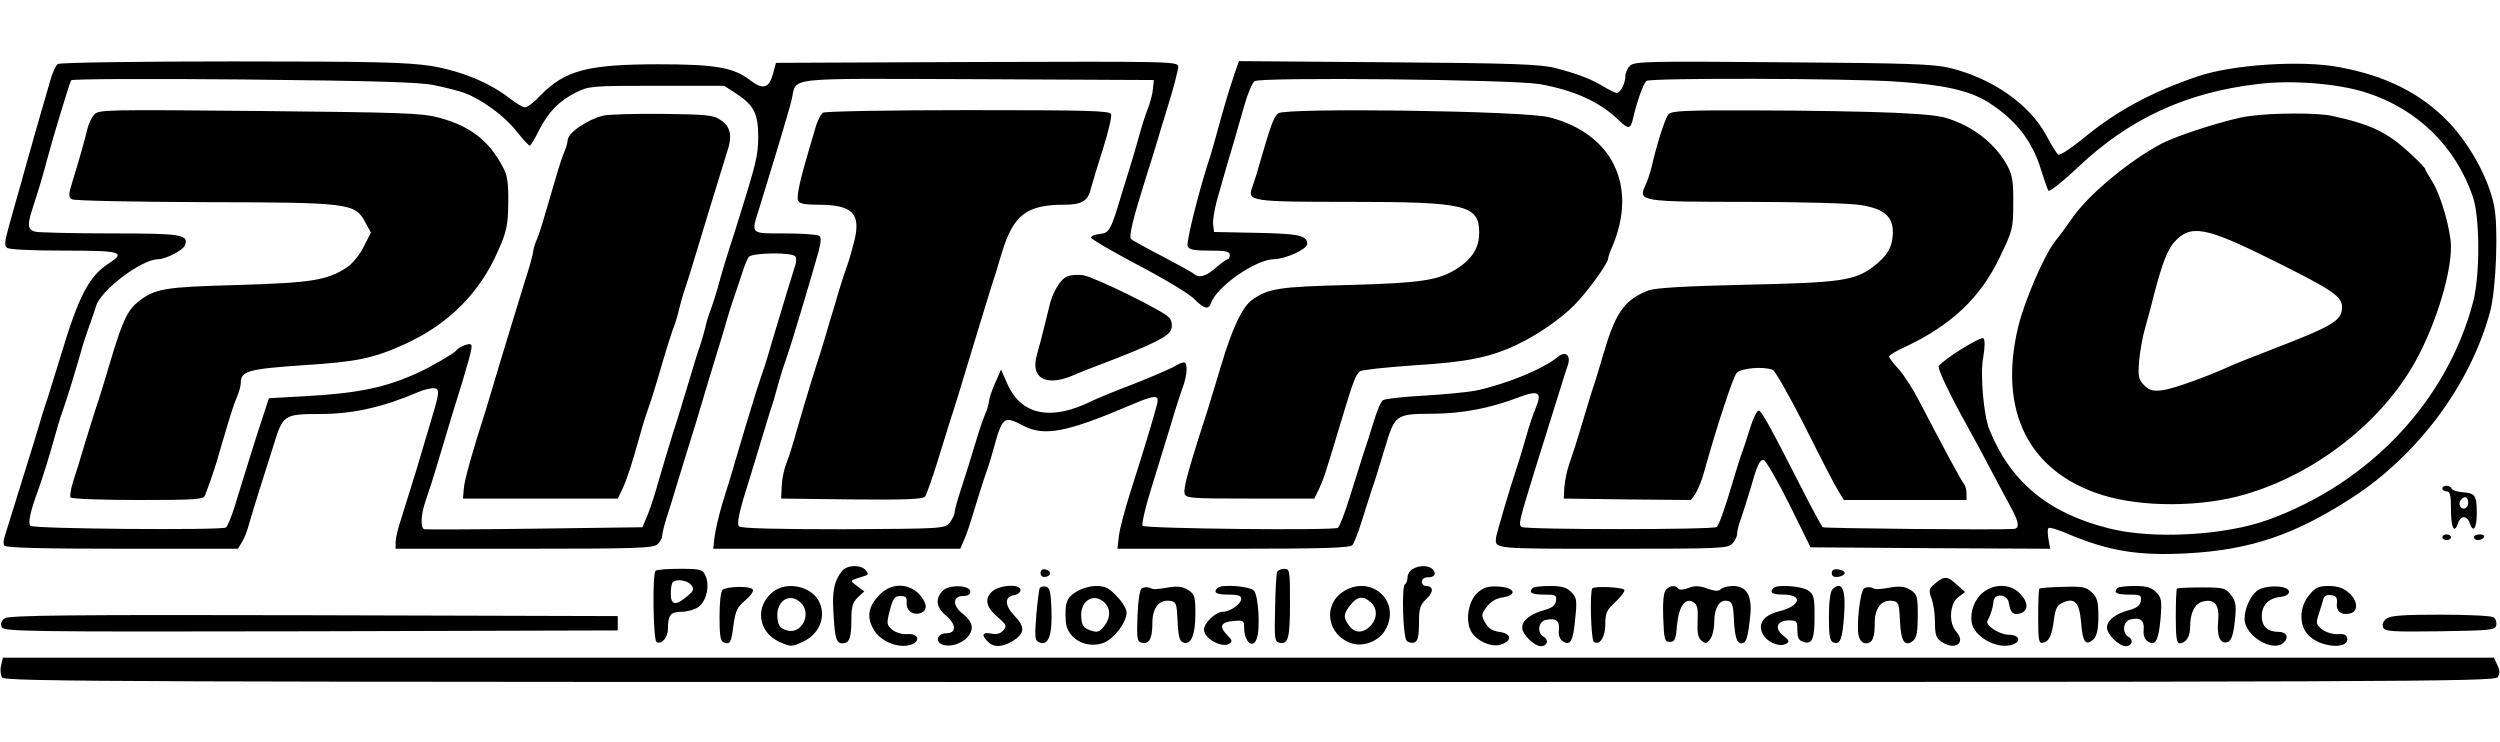
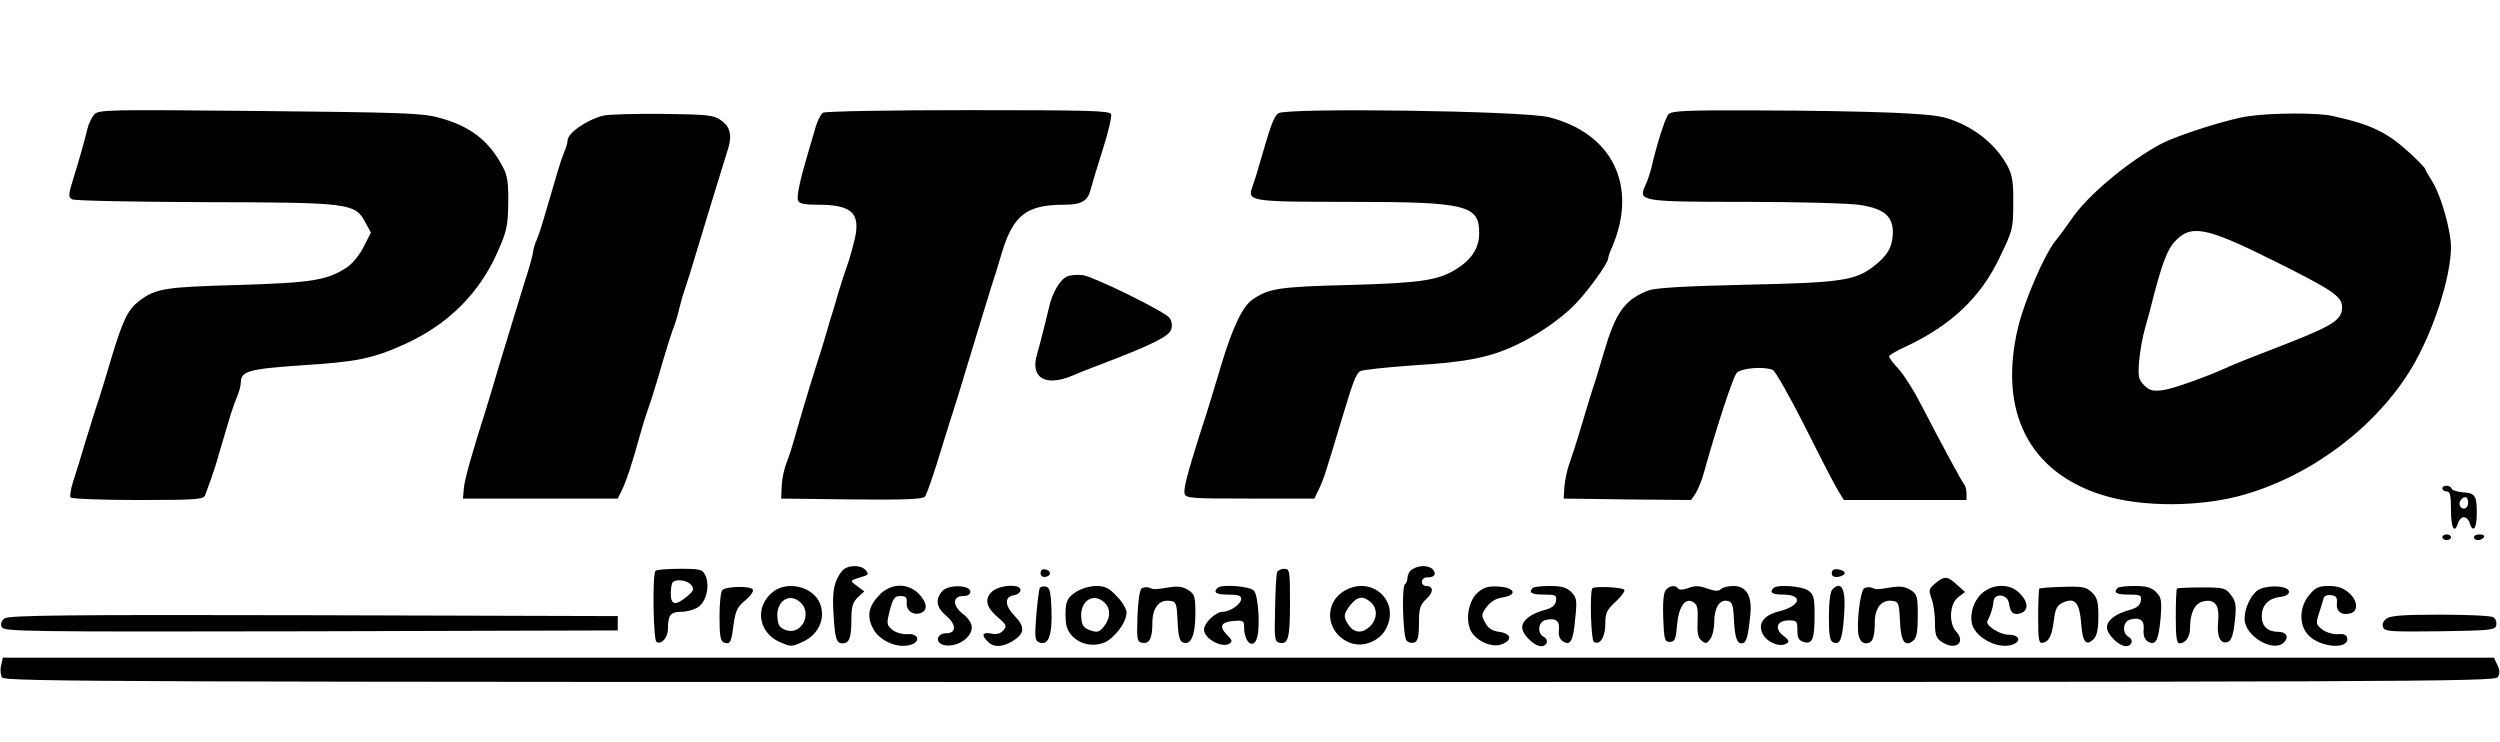
<svg xmlns="http://www.w3.org/2000/svg" height="742" viewBox="14 24.5 872.1 217" width="2500">
-   <path d="m34.2 25.9c-.7.4-2 3.2-2.8 6.2s-2.2 7.6-3 10.4c-1.6 5.5-2.1 7.3-5.4 19-1.2 4.4-2.8 10.1-3.6 12.8-3.9 13.8-4.1 14.6-3 15.7.6.6 8.1 1 19.8 1 20.1 0 21.9.5 15.7 4.5-6.9 4.5-10.5 11.4-16.8 32.5-1.8 5.8-3.8 12.3-4.5 14.5-.8 2.2-2.8 8.7-4.5 14.5-1.8 5.8-3.8 12.3-4.5 14.5s-2.1 6.7-3.1 10-2.2 7.2-2.7 8.7c-.6 1.5-.7 3.2-.3 3.7.4.8 13.6 1.1 41 1.1h40.5l1.4-2.3c.8-1.2 1.9-4.1 2.5-6.4.7-2.3 2.2-7.5 3.5-11.5s3.6-11.3 5.1-16.1c3.2-10.4 3.6-10.7 16.2-10.7 11.2 0 21.7-2.3 34.1-7.6 1.8-.8 4.2-1.4 5.3-1.4 2.4 0 2.3 1.3-.5 10.5-.8 2.7-3.3 11.1-5.5 18.5-2.3 7.4-4.8 15.5-5.6 18s-1.5 5.5-1.5 6.7v2.3h44.9c39.5 0 45.1-.2 46.5-1.6.9-.8 1.6-2.2 1.6-2.9 0-.8.7-3.6 1.5-6.2.9-2.6 2.3-7.3 3.2-10.3s2.2-7.3 2.9-9.5 2.7-8.7 4.5-14.5c1.7-5.8 4.4-14.8 6-20s3.7-12 4.5-15c.9-3 2.2-7.1 2.9-9s1.8-5.3 2.5-7.5 1.7-4.6 2.2-5.3c1.3-1.5 15.4-1.7 16.3-.1.4.5.3 2.2-.3 3.7-.5 1.5-1.7 5.4-2.7 8.7s-2.3 7.8-3 10-2 6.7-3 10c-.9 3.3-2.3 7.6-3 9.5-1.1 2.9-6.3 20.1-10.5 34.5-.5 1.6-1.9 6.1-3.1 10-1.1 3.8-2.3 8.9-2.6 11.2l-.5 4.3h86.2l1.4-3.3c.8-1.7 2.4-6.6 3.6-10.7 1.3-4.1 2.8-9.1 3.5-11s2.1-6.2 3-9.5c3.2-11.7 3.6-12 10.5-8.4 7.3 3.8 15.1 2.3 37.4-7.2 8.4-3.6 10-3.7 9.3-.6-1.1 4.4-4.8 16.7-9.3 30.7-2 6.3-3.9 13.4-4.1 15.7l-.5 4.3h40.5c31.5 0 40.7-.3 41.5-1.3.6-.7 2-4.4 3.2-8.2 1.2-3.9 2.8-8.8 3.5-11 .8-2.2 2.8-8.6 4.5-14.3 3.6-12 3.8-12.2 16.3-12.3 10.7 0 20.5-1.9 30.7-5.8 6.6-2.5 8-1.7 5.8 3.6-.9 2.1-2.4 6.5-3.3 9.8s-2.3 7.8-3 10c-2.9 8.6-7.4 24.1-7.6 25.5-.4 4.1-1.5 4 40.4 4 37.9 0 40.5-.1 42-1.8 1-1 1.7-2.6 1.7-3.5s.6-3.4 1.4-5.4c.7-2.1 2.1-6.5 3.1-9.8 2.5-8.8 3.3-10.5 4.7-10.5.7.1 4.7 6.9 8.9 15.3l7.5 15.2 41.8.3 41.8.2-.6-3.3c-.3-1.8-.4-3.6 0-3.9.3-.4 3.6.6 7.2 2.2 14.2 5.9 24.4 7.5 41.2 6.6 22-1.2 37.4-6.4 57.5-19.4 23-14.9 41.2-39.4 48.1-64.7 2.2-7.9 3-30.1 1.4-37.4-2-9.5-8.4-21.1-15.8-28.9-9.7-10.1-21.9-16.2-38.2-19.2-13.1-2.5-37-.9-49 3.1-16.6 5.6-28.8 12.2-40.7 22.1-4 3.2-7.7 5.7-8.3 5.3-.5-.3-2.4-3.3-4.1-6.6-5.9-10.9-18.7-19.9-33.6-23.6-5.8-1.4-14.6-1.7-58.4-2-46.7-.4-51.8-.3-53.3 1.2-.9.9-1.6 2.5-1.6 3.6 0 2.5-1.7 5.9-3 5.9-.5 0-2.6-1-4.7-2.3-4.6-2.7-9-4.4-16.8-6.4-5-1.3-15-1.7-58.1-2l-52.2-.4-1.5 4.3c-2 5.8-4.1 13-6.2 20.8-1 3.6-2.3 8.3-3.1 10.5-3.5 11-7.6 27.5-7.1 28.9.5 1.3 2.2 1.6 7.7 1.6 5.6 0 7 .3 7 1.5 0 .8-.3 1.5-.7 1.5-.5 0-2.3 1.4-4.2 3-3.4 3-5.9 3.7-7.6 2.1-.6-.5-5.5-3.2-11-6.1-5.5-2.8-10.4-5.6-10.9-6-.9-.9.5-6.6 5-21 1.3-4.1 3.1-9.8 3.9-12.5.8-2.8 2.8-9.4 4.5-14.8 1.6-5.4 3-10.7 3-11.8 0-1.9-1.3-1.9-70.2-1.7l-70.1.3-1.1 4c-1.4 4.9-3.5 5.5-8 2-5.7-4.4-12.2-5.5-31.8-5.5-24.8 0-32.7 2.1-41.3 10.9-2.1 2.3-4.5 4.1-5.3 4.1s-3.1-1.3-5.1-2.9c-7.1-5.6-17-9.7-27.6-11.5-8.5-1.3-19.2-1.6-69.5-1.6-32.7 0-60.1.4-60.8.9zm131.3 7.4c3.9.8 8.6 2 10.5 2.7 6 2.2 14.1 8.1 18.2 13.4 2.2 2.8 4.3 5 4.6 5 .4-.1 1.8-2.5 3.2-5.3 3.4-6.6 6.9-10.2 12.8-13.2 4.6-2.3 5.3-2.4 28.3-2.4h23.5l4.2 2.7c6.3 4.2 7.7 7 7.7 15.3-.1 6.7-.6 8.7-7.9 32-3.5 10.8-4.6 14.5-6.1 20-.9 3.3-2.2 7.1-2.7 8.5-.6 1.4-1.4 4.1-1.8 6-.5 1.9-1.3 4.8-1.9 6.5-.6 1.6-2.5 7.7-4.2 13.5s-4.1 13.6-5.4 17.5c-1.2 3.8-3.2 10.6-4.5 15-1.2 4.4-3 10-4 12.5l-1.9 4.5-37.5.5c-20.7.3-38.1.3-38.6.2-1.4-.5-1.2-5 .4-9.7.8-2.2 2.9-8.7 4.6-14.5s3.8-12.5 4.5-15c6.2-19.8 7.4-24.3 6.9-25.1-.5-.9-4.3.6-5.4 2.1-.7.9-8.6 5.5-13 7.5-11.4 5.3-21.2 7.3-39.8 8.3l-12.4.7-1.8 5.5c-1 3-3.2 9.8-4.8 15s-4 12.8-5.2 16.8-2.7 7.5-3.2 7.8c-1.7 1-67.1.5-68.2-.6-.9-.9-.1-4.9 2.9-13 1.6-4.5 3.9-11.9 6-19.5.9-3.3 2.3-7.6 3-9.5 1.1-3.1 3.4-10.5 6.7-22 .6-1.9 1.7-5.1 2.4-7s1.5-4.4 1.9-5.6c1.5-5.5 15.9-16.4 21.7-16.4 2.6 0 8.6-3.1 9.3-4.8 1.4-3.8-.8-4.2-25.9-4.2-13.2 0-25.1-.3-26.3-.6-2.6-.7-2.8-2.2-1.2-7.3 3-9.3 3.8-12.1 5.4-18.1 2.2-8.3 7.7-26.2 8.3-27.4.3-.5 26.6-.6 60.1-.3 46.2.5 61.2.9 66.6 2zm250.7 1.2c-.1 1.6-.9 4.6-1.6 6.5-.8 1.9-2.2 6.2-3.1 9.5s-2.2 7.8-2.9 10-2.1 6.7-3.1 10c-4 13.5-4.5 14.4-7.9 14.7-1.7.2-3.1.7-3 1.3.1.5 7.4 4.8 16.3 9.5 9 4.7 17.8 10 19.5 11.7 3.7 3.7 5.2 4.1 6.1 1.5 1.9-5.6 15.6-15.2 22-15.2 4-.1 11.5-3.5 11.5-5.3 0-3-2.8-3.6-17.6-3.9l-14.9-.3-.3-2.5c-.2-1.3.4-5.1 1.3-8.5 3.4-12 4.6-16.1 6.1-21 .8-2.8 2.3-8.2 3.5-12.2 1.1-4 2.7-7.7 3.5-8.4 1.8-1.5 89.7-.6 99.4 1 12.3 2.2 21.1 6.2 27.9 12.8 3.1 3 3.9 2.9 4.7-.5 1.3-5.8 3.7-12.7 4.8-13.4 1.6-1.1 69.6-.9 86.6.2 16.9 1.1 25.9 3.1 32.5 7.2 9.6 6.1 15.4 13.4 18.5 23.6 1.1 3.5 2.2 6.8 2.6 7.3.3.5 4.9-3.1 10.2-8.1 17.8-16.9 37.5-26.1 62.7-29.1 11.8-1.5 28.2-.2 38 3 17.7 5.7 31 18.6 37.1 36.2 2.5 7.2 2.6 27.4.1 36.9-9.1 34.4-35.9 62.9-71.2 75.8-15.2 5.6-40.6 7-55.8 3.1-21.2-5.3-34.3-16.2-41.7-34.4-2-4.9-3.3-19.2-2.2-25.1.6-3.4.7-6.3.1-6.8-.8-.9-14.2 7.5-15.6 9.7-.5.8 3.9 10.1 10.4 21.7 1.7 3 5.2 9.5 7.8 14.5 2.6 4.9 5.8 10.9 7.1 13.3 2.8 5.1 3 7.2.7 7.3-6.1.4-65.7-.2-66.4-.6-.4-.3-3.6-6.1-7-12.8-11-21.6-14.4-27.9-15.4-27.9-.6 0-1.9 2.6-2.9 5.8-1 3.3-2.4 7.5-3.1 9.4s-2 6.2-3 9.5c-2.6 8.9-4.7 14.9-5.6 15.9s-66.5 1-68.1 0c-1.2-.8-.8-2.3 4.8-20.4 2.5-8 5.9-18.8 7.5-24s3.4-10.8 3.9-12.3c1-3.3-1-4.8-3.6-2.6-5.2 4.3-18.3 9.6-28.9 11.8-2.8.5-10.9 1.3-18 1.7-7.2.4-13.5 1.1-14.1 1.6-.7.4-2.2 4.1-3.4 8.1-1.2 3.9-2.8 9-3.6 11.2-.7 2.2-2.7 8.6-4.5 14.3-1.7 5.6-3.6 10.5-4.2 10.9-1.6 1-67 .3-68.1-.7-.4-.5.8-6 2.9-12.7 2-6.5 5-16.3 6.7-21.8 1.6-5.5 3.6-11.7 4.4-13.8 1.6-4.4 1.8-8.7.4-8.7-.6 0-2.1.6-3.3 1.4-1.2.7-7.6 3.5-14.2 6.1-6.6 2.5-13.1 5.2-14.5 5.9-14.2 7.1-24.6 5.1-29.5-5.7l-2.3-5.2-2.1 4.8c-1.2 2.7-2.1 5.5-2.1 6.2 0 .8-.6 2.9-1.4 4.7s-2.4 6.7-3.6 10.8-3.3 10.7-4.6 14.7c-1.3 3.9-2.4 7.8-2.4 8.6s-.8 2.4-1.7 3.6c-1.8 2.1-2.3 2.1-37.1 2.3-23.4 0-35.7-.3-36.4-1s-.2-3.7 1.6-9.9c1.5-4.8 3.9-12.6 5.3-17.3s3.1-10.3 3.8-12.5c.8-2.2 2.1-6.7 3-10s2.3-7.6 3-9.5c1.3-3.5 8.4-27.2 11-36.5 1-3.8 1-5.2.2-5.7-.7-.4-6-.8-11.9-.8-12.3 0-11.9.5-8.8-9.2 3.9-12.6 10.2-33.4 11.1-37.2 2.1-8.4-4.7-7.6 64.7-7.4l61.7.3z" />
  <path d="m46.8 43.6c-.9 1.1-1.9 3.2-2.3 4.9-.8 3.5-2.9 10.9-5.2 18.3-1.4 4.6-1.5 5.5-.2 6.3.8.5 21.1.9 45.9 1 50.8.1 52.9.3 56.4 7l2 3.6-2.5 4.9c-1.3 2.7-3.9 5.9-5.8 7.2-7 4.6-12.2 5.4-38.1 6.2-25.6.7-28.7 1.2-34.5 5.6-3.8 2.9-5.6 6.5-9.5 19.4-1.7 5.8-3.7 12.3-4.4 14.5-.8 2.2-2.8 8.7-4.6 14.5-1.7 5.8-3.8 12.5-4.6 14.9-.7 2.4-1.1 4.7-.8 5.2s10.9.9 23.5.9c21 0 23-.2 23.5-1.8.3-.9 1.2-3.3 1.9-5.2s2.1-6.2 3-9.5c4.1-13.9 4.8-16.2 6.1-19.3.8-1.8 1.4-4.1 1.4-5.1 0-4.1 2.7-4.8 21.5-6.1 19-1.2 24.6-2.3 36-7.5 15-6.9 25.8-17.7 32.2-32.3 3-6.8 3.5-8.8 3.6-16.7.1-7-.3-9.8-1.8-12.5-4.9-9.4-11.5-14.5-22.5-17.4-5.7-1.6-13.6-1.8-62.5-2.3-53.8-.5-56.1-.5-57.7 1.3zm177.7.3c-5.9 1.5-12.5 6.1-12.5 8.7 0 .8-.6 2.8-1.4 4.6s-2.8 8.5-4.6 14.8-3.8 13-4.6 14.8-1.4 3.8-1.4 4.5-1.3 5.5-3 10.7c-1.6 5.2-3.7 12-4.6 15s-2.2 7.3-2.9 9.5-2 6.7-3 10-2.3 7.8-3 10c-4.6 14.3-7.5 24.5-7.7 27.5l-.3 3.5h54l1.7-3.5c1.6-3.5 3.2-8.4 6.3-19.5.9-3.3 2.3-7.6 3-9.5s2-6.2 3-9.5c3.3-11.4 4.8-16 5.8-18.5.5-1.4 1.3-4.1 1.7-6 .5-1.9 1.3-4.9 1.9-6.5.6-1.7 2.5-7.7 4.2-13.5 4.3-14.3 8.7-28.5 10.5-34.3 2-5.8 1.3-8.9-2.3-11.3-2.4-1.7-5-1.9-20.3-2.1-9.6-.1-18.8.2-20.5.6zm76.6-1c-.8.5-2.1 3.1-2.8 5.8-.8 2.6-1.8 6.1-2.3 7.8-2.8 9.4-4.2 15.6-3.6 17 .4 1.1 2.1 1.5 7 1.5 11.9 0 14.9 3 12.7 12.3-.7 2.9-1.8 6.8-2.5 8.7s-2.1 6.2-3.1 9.5c-.9 3.3-2.3 7.8-3 10-.6 2.2-1.9 6.5-2.8 9.5-1 3-2.8 8.9-4.1 13s-3.3 11.1-4.6 15.5c-1.2 4.4-2.8 9.6-3.6 11.5s-1.6 5.5-1.7 8l-.2 4.5 24.6.3c19 .2 24.9-.1 25.6-1 .5-.7 2.4-6 4.2-11.8s3.8-12.3 4.5-14.5c1.3-3.8 3.6-11.4 10.7-34.8 1.7-5.6 3.5-11.3 3.9-12.7.5-1.4 2.1-6.4 3.5-11.3 4-13.1 8.6-16.7 21.7-16.7 6.2 0 8.4-1.3 9.4-5.8.4-1.5 2.2-7.6 4.1-13.5s3.2-11.5 2.9-12.3c-.5-1.2-7.7-1.4-49.8-1.4-27.7 0-49.9.4-50.7.9zm158.8.2c-1.6 1.3-2.6 4.1-6.6 17.9-.8 3-2 6.6-2.5 8-1.8 4.8-.2 5 34.1 5 40.5 0 45.1 1.1 45.1 10.8 0 5.2-2.5 9.2-7.9 12.6-6.4 4-12.4 4.9-37.6 5.6-24.4.6-28 1.2-33.6 5.1-3.5 2.4-7.1 10.1-10.9 22.9-1.7 5.8-3.9 12.7-4.7 15.5-.9 2.7-2.2 6.8-2.9 9-4.3 13.6-5.5 18.5-5.2 20.1.3 1.8 1.7 1.9 22.8 1.9h22.5l1.7-3.5c1.6-3.5 2-4.7 7.8-24 4-13.3 4.9-15.7 6.4-16.9.6-.5 9.2-1.4 19.1-2.1 18.3-1.1 26.5-2.8 35.7-7.2 7-3.3 15-8.8 19.9-13.7 4.5-4.5 11.9-14.7 11.9-16.4 0-.5.6-2.3 1.4-4 9-21.2.2-39.5-21.9-45.2-8.6-2.3-92.1-3.4-94.6-1.4zm136.1.4c-1.2 1.4-4.1 10.6-5.9 18.5-.5 1.9-1.4 4.8-2.2 6.4-2.5 5.4-1.4 5.6 35.5 5.6 18.2 0 36 .5 39.6 1.1 8.4 1.3 11.5 4.1 11.3 10-.2 4.8-2 7.8-6.7 11.4-6.5 5-11.6 5.7-44.6 6.4-21.5.5-31.5 1.1-34 2-8.2 3.2-11.4 7.6-15.5 21.6-1 3.3-2.3 7.8-3 10-.8 2.2-2.8 8.7-4.5 14.5s-3.8 12.3-4.6 14.5-1.5 5.8-1.7 8l-.2 4 22.2.3 22.2.2 1.6-2.3c.8-1.3 2.2-4.6 2.9-7.3 4.6-16.5 10.1-33.1 11.4-34.7 1.5-1.7 9.2-2.4 12.6-1.1.8.3 5.9 9.2 11.2 19.7 5.3 10.6 10.5 20.7 11.6 22.4l2 3.3h42.8v-2.3c0-1.3-.4-2.7-.9-3.3-.8-.9-6.7-11.8-15.5-28.7-2.2-4.3-5.5-9.4-7.3-11.4-1.8-1.9-3.3-3.9-3.3-4.4 0-.4 2.6-2 5.8-3.4 15.9-7.5 26.1-17.1 32.8-31.2 4.5-9.3 4.7-10.1 4.7-18.7.1-7.4-.3-9.9-2-13.1-3.3-6.2-9.1-11.5-16.2-14.8-6.1-2.7-7.8-3-23.6-3.8-9.3-.4-30.6-.8-47.1-.8-25.7-.1-30.3.1-31.4 1.4zm202.5.6c-6.5.8-24.8 6.6-30.5 9.6-11.5 6.1-26 18.2-31.5 26.5-1.6 2.3-4 5.6-5.4 7.3-3.9 4.8-10.9 21-13.1 30.2-7 29.3 3.7 50.6 29.5 58.6 13.8 4.3 34.4 4.2 49.5-.2 23.6-6.8 46.1-23.8 58.3-44.2 7.5-12.5 13.8-31.9 13.7-42.4-.1-5.8-3.5-17.7-6.4-22.4-1.4-2.2-2.6-4.3-2.6-4.6s-2.3-2.7-5.1-5.3c-8.1-7.5-13.7-10.2-27.4-13.2-4.8-1.1-20.7-1.1-29 .1zm8.6 50.4c20.7 10.3 23.9 12.5 23.9 16.2 0 4.7-3 6.5-24.5 14.8-6.6 2.5-13.3 5.2-15 6-7.9 3.6-19.4 7.7-23.1 8.2-3.4.4-4.6.1-6.4-1.7-2-2-2.2-3-1.8-8.4.3-3.3 1.2-8.6 2.1-11.6s2.3-8.4 3.2-12c2.7-10.3 4.6-15.3 6.9-17.9 5.8-6.4 10.8-5.5 34.7 6.4zm-420.8 5.5c-2.5 1-5.3 5.8-6.4 11-1 4.2-2.7 11.1-4.2 16.4-2.3 8 3 11.1 12.2 7.3 2-.9 6.8-2.8 10.6-4.2 17.8-6.8 23.5-9.7 24.1-12.1.4-1.4.1-3.1-.7-4-1.9-2.3-25.9-14.1-30-14.8-1.9-.3-4.4-.1-5.6.4zm479.7 74c0 .5.7 1 1.5 1 1.2 0 1.5 1.4 1.5 6.5 0 6.3 1.2 8.5 2.5 4.5.3-1.1 1.2-2 2-2s1.7.9 2 2c1.2 3.7 2.5 2 2.5-3.3 0-6.4-.6-7.1-5-7.4-1.9-.2-3.6-.7-3.8-1.3-.5-1.3-3.2-1.3-3.2 0zm9 5c0 1.1-.7 2-1.5 2-1.5 0-2.1-2.1-.8-3.3 1.2-1.3 2.3-.7 2.3 1.3zm-9 12c0 .5.7 1 1.5 1s1.5-.5 1.5-1c0-.6-.7-1-1.5-1s-1.5.4-1.5 1zm11 0c0 .5.6 1 1.4 1s1.8-.5 2.1-1c.3-.6-.3-1-1.4-1-1.2 0-2.1.4-2.1 1zm-569.2 11.7c-2.7 3.3-3.5 6.8-3.1 13.8.5 9.8 1 11.5 3.2 11.5 2.4 0 3.1-1.9 3.1-8.5 0-4.3.5-5.8 2.2-7.5l2.3-2.1-2.5-1.9c-2.7-2-2.8-1.8 2.6-3.5 1.3-.4 1.4-.8.4-2-1.7-2-6.4-1.9-8.2.2zm199-.6c-1 .5-1.8 1.9-1.8 2.9s-.4 2.1-.9 2.4c-1.2.8-.7 18.4.6 19.7.7.7 1.9.9 2.7.6 1.2-.5 1.6-2.1 1.6-6.7 0-5.3.4-6.4 2.6-8.5 2.6-2.4 2.5-4.5-.2-4.5-.8 0-1.4-.7-1.4-1.5s.8-1.5 1.8-1.5c2.6 0 3.4-1.1 2.1-2.7-1.3-1.5-4.7-1.7-7.1-.2zm-264.1.6c-1.2 1.1-.8 24.1.3 24.8 1.7 1.1 4-1.5 4-4.5 0-4.8.9-6 4.6-6 1.9 0 4.6-.7 5.9-1.6 2.9-1.9 4.2-7.5 2.6-11-1-2.2-1.6-2.4-8.9-2.4-4.3 0-8.2.3-8.5.7zm12.4 4.9c1.1 1.4 1 2-1.4 4-4 3.4-5.7 3.1-5.7-.9 0-1.9.3-3.7.7-4 1.2-1.3 5-.7 6.4.9zm121.9-4.1c0 1 .7 1.5 1.8 1.3 2.1-.4 1.9-2.2-.2-2.6-1-.2-1.6.3-1.6 1.3zm82.5-.3c-.3.7-.6 6.5-.7 12.8-.3 10.5-.1 11.5 1.6 11.8 3 .6 3.6-1.6 3.6-14.1 0-11.1-.1-11.7-2-11.7-1.1 0-2.3.6-2.5 1.2zm193.5.3c0 1.1.7 1.5 2.3 1.3 1.2-.2 2.2-.8 2.2-1.3 0-.6-1-1.1-2.2-1.3-1.6-.2-2.3.2-2.3 1.3zm36.1 3.6c-2.2 1.8-2.4 2.3-1.3 5.3.7 1.8 1.2 5.5 1.2 8.4 0 4.1.4 5.4 2.2 6.6 4.7 3.3 8.8.5 5.2-3.5-2.7-3-2.3-9.7.7-12l2.4-1.8-2.8-2.5c-3.3-3.1-4.4-3.2-7.6-.5zm-423.1 2.3c-.6.6-1 4.7-1 9.3 0 6.6.3 8.5 1.5 9 2.2.8 2.6.2 3.4-6.3.7-4.8 1.3-6.1 4.1-8.4 1.8-1.5 3-3.2 2.6-3.8-.8-1.3-9.3-1.1-10.6.2zm17.7.6c-6.5 5.1-5.3 14.1 2.2 17.5 4.2 1.8 4.2 1.8 8.5-.2 5.3-2.6 7.7-8.2 5.6-13.3-2.4-5.8-11.3-7.9-16.3-4zm9.5 3.7c4.3 3.9.4 11.6-5 9.7-2.1-.7-2.8-1.7-3-4.3-.6-5.7 4.1-9 8-5.4zm27.8-2.8c-4 4-4.8 7.6-2.4 12 2.2 4.2 8.3 6.9 12.8 5.7 3.9-1 3.2-4.2-.9-3.8-1.7.1-3.9-.5-5.2-1.5-2-1.7-2.1-2.1-.9-6.8 1.1-4.2 1.7-5 3.7-5 1.9 0 2.3.5 2.2 2.2-.3 2.7 2 4.6 4.7 3.8 2.8-.9 2.5-3.7-.6-6.9-3.8-3.7-9.5-3.6-13.4.3zm21.7-1.1c-2.5 2.8-2.1 5.7 1.4 8.6 3.6 3.1 3.6 6.1-.1 6.1-3.1 0-3.9 3.1-1.1 4 4.3 1.3 10.1-2.2 10.1-6.1 0-1.4-1.2-3.2-3-4.6-3.8-2.8-3.8-6.3 0-6.3 1.6 0 2.5-.6 2.5-1.5 0-2.4-7.7-2.6-9.8-.2zm17.2.3c-2.6 2.6-1.8 5.5 2.4 9 2.8 2.4 3 2.9 1.7 4.4-1 1.1-2.3 1.5-4.2 1.1-3.1-.6-3.6.5-1.2 2.8 2 2.1 4.9 2 8.5-.1 4.4-2.6 4.6-5 .9-8.8-3.6-3.7-3.7-6.8-.2-7.3 1.2-.2 2.2-1 2.2-1.8 0-2.3-7.6-1.8-10.1.7zm16.8-1.4c-.2.4-.8 4.7-1.2 9.5-.6 7.8-.5 8.9 1.1 9.5 3.1 1.2 4.5-2.4 4.2-11.2-.2-6.5-.6-8-2-8.3-.9-.2-1.8.1-2.1.5zm12.6 1.4c-3.3 2.1-3.9 3.9-3.5 10.4.5 6 7.4 9.7 13.5 7.2 3.6-1.6 7.7-7.1 7.7-10.5 0-1.1-1.5-3.7-3.4-5.6-2.7-2.9-4.1-3.6-7.2-3.6-2.2 0-5.3.9-7.1 2.1zm9.9 3.6c2.3 2.1 2.3 5.5-.1 8.4-1.6 2-2.3 2.2-4.7 1.4-2.3-.8-3-1.7-3.2-4.4-.6-5.7 4.1-9 8-5.4zm13.1-4.9c-.7.5-1.3 4.2-1.5 9.7-.3 8.1-.1 9 1.6 9.3 2.5.5 3.6-1.4 3.6-6.9 0-5.3 2.4-8.3 6.2-7.7 2.1.3 2.3.8 2.6 7.1.2 5.1.7 7 1.9 7.4 2.7 1.1 4.3-2.5 4.3-9.9 0-6.1-.2-6.9-2.5-8.4-1.7-1.1-3.6-1.4-6.2-1-5.6.9-5.7.9-7.3.2-.8-.3-2-.2-2.7.2zm26.4-.1c-1.6 1.6-.4 2.3 3.8 2.3 3.3 0 4.5.4 4.5 1.4 0 1.9-3.9 4.6-6.5 4.6-2.4 0-6.5 3.9-6.5 6.2 0 3.1 6.2 6.6 8.9 4.9 1.1-.7.9-1.3-.8-3-3-3-2.2-4.5 2.2-4.9 3.4-.3 3.7-.1 3.7 2.2 0 5 3 7.8 4.4 4 1.3-3.4.6-15.2-1-16.8s-11.4-2.3-12.7-.9zm43.8 1.3c-7.2 4.8-5.5 15.2 3 18 4.3 1.4 9.9-.9 12-5.1 5.2-9.9-5.5-19.1-15-12.9zm9.7 3.7c2.4 2.1 2.3 5.8-.2 8.3-2.6 2.6-5.5 2.5-7.4-.2-2.1-2.9-2-4 .5-7.2 2.4-3 4.5-3.3 7.1-.9zm37.4-3.5c-3.1 2.6-4.4 8.7-2.8 12.8 1.4 3.8 7.4 6.7 10.9 5.4 4-1.4 3.6-3.8-.7-4.4-2.4-.3-3.9-1.3-4.9-3.2-1.4-2.5-1.4-2.9.5-5.5 1.4-1.8 3.3-3 5.5-3.3 5.3-.8 4.5-3.4-1.2-3.8-3.7-.2-5.2.2-7.3 2zm19.1-1.5c-1.6 1.6-.4 2.3 3.9 2.3 4.1 0 4.5.2 4.2 2.2-.2 1.5-1.3 2.4-3.7 3.1-5 1.3-8.1 3.6-8.1 6.2 0 2.4 4.2 6.5 6.6 6.5 2.1 0 2.8-2.2 1-3.2-2.6-1.4-2-5.5.8-6 3.4-.7 4.8.4 4.4 3.7-.2 1.7.3 3.1 1.4 3.8 2.6 1.7 3.6 0 4.3-7.9.7-6.5.5-7.4-1.4-9.3-1.6-1.6-3.3-2.1-7.4-2.1-3 0-5.7.3-6 .7zm20.8.1c-1 1-.5 18.1.5 18.7 2.1 1.3 4-1.7 4-6.2 0-3.9.5-5 3.7-7.9 2-1.9 3.3-3.7 2.9-4.1-.8-.9-10.3-1.3-11.1-.5zm25.6.6c-.8.9-1.1 4.5-.9 9.8.3 7.5.5 8.3 2.3 8.3 1.7 0 2.1-.8 2.5-5.7.6-6.7 2.9-10 5.8-8.1 1.3.8 1.6 2.2 1.4 6.5-.2 4.1.1 5.8 1.4 6.9 1.4 1.1 1.8 1.1 3-.6.8-1 1.4-3.7 1.4-6 0-4.9 1.9-7.9 4.6-7.3 1.5.2 2 1.3 2.2 5.3.3 7.1 1 9.5 2.7 9.5 1.6 0 2.2-1.6 3-9.1.9-7.3-1.1-10.9-5.9-10.9-1.8 0-3.7.5-4.3 1.1-.8.8-2.1.7-4.7-.2-2.8-1-4.3-1.1-6.6-.2-1.8.7-3.2.7-3.6.2-.8-1.3-3-1.1-4.3.5zm37.6-.7c-1.6 1.5-.5 2.3 3.2 2.3 7.3 0 6.3 4-1.5 5.9-5.2 1.3-7.4 4.4-5.4 8 1.3 2.5 5.3 4.3 7.5 3.5 2-.8 1.9-1.3-.7-3.3-2.9-2.4-1.8-5.1 2.2-5.1 2.8 0 3 .3 3 3.4 0 2.7.5 3.6 2.1 4.1 3.1 1 3.9-.9 3.9-9.2 0-6.3-.3-7.4-2.2-8.7-2.2-1.6-10.8-2.2-12.1-.9zm20.5.5c-.7.7-1.2 4.4-1.2 9.5 0 6.7.3 8.5 1.6 9 2.3.9 3.1-1 3.7-9.5.7-9-.8-12.3-4.1-9zm11.1-.4c-1.4.9-2.8 13-1.9 16.6.4 1.6 1.3 2.6 2.5 2.6 2.3 0 3.1-1.9 3.1-7.4 0-5 2.5-8 6.2-7.4 2.1.3 2.3.8 2.6 7.1.3 7.1 1.7 9.2 4.7 6.7 1.1-.9 1.5-3.3 1.5-8.6 0-6.7-.2-7.5-2.5-9-1.7-1.1-3.6-1.4-6.2-1-5.6.9-5.7.9-7.3.2-.8-.3-2-.2-2.7.2zm41.4 1.5c-2.9 2.3-4.5 6.7-3.9 10.4.8 5 8.8 9.5 14.1 7.8 3.4-1.1 2.6-3.5-1.2-3.5-3.2 0-8.2-3.3-7.4-4.8 1.1-2 2-4.9 2.1-6.7.2-3.2 5-2.7 5.4.5.5 3.4 1.6 4.3 4.1 3.5 2.8-.9 2.7-4-.4-7-3.2-3.3-8.9-3.4-12.8-.2zm19.7-1.4c-.2.2-.4 4.7-.4 9.8 0 8.2.2 9.4 1.6 9.1 2.2-.4 3.2-2.4 3.9-8.1.5-3.8 1.1-5 3.1-5.9 4.2-1.9 5.8-.1 6.4 7.2.5 6.7 1.7 8.1 4.4 5.5 1.1-1.2 1.6-3.5 1.6-7.9 0-5.2-.4-6.6-2.3-8.4-2-1.9-3.3-2.1-10.1-1.9-4.2.1-7.9.4-8.2.6zm27.3-.2c-1.6 1.6-.4 2.3 3.9 2.3 4.1 0 4.5.2 4.2 2.2-.2 1.5-1.3 2.4-3.7 3.1-5 1.3-8.1 3.6-8.1 6.2 0 2.4 4.2 6.5 6.6 6.5 2.1 0 2.8-2.2 1-3.2-2.4-1.3-2.1-5.4.5-6.1 3.5-.9 5 .3 4.7 3.5-.2 2 .3 3.4 1.4 4.1 2.7 1.8 3.8-.2 4.5-8 .5-6.3.3-7.3-1.6-9.2-1.6-1.6-3.3-2.1-7.4-2.1-3 0-5.7.3-6 .7zm20.7.2c-.2.2-.4 4.6-.4 9.8 0 7 .3 9.3 1.3 9.3 2.2 0 3.7-2.3 3.7-5.6 0-5 1.6-8.3 4.5-9 4.1-1 5.8 1.2 5.3 6.8-.6 5.4.8 8.3 3.4 7.3 1.2-.5 1.9-2.5 2.4-7.2.6-5.6.4-6.8-1.3-9.1-1.9-2.5-2.5-2.7-10.2-2.7-4.6 0-8.4.2-8.7.4zm27.9.8c-2.4 2-4.3 6.2-4.3 9.8 0 5.9 10 11.9 13.7 8.2 1.9-1.8.9-3.7-1.8-3.7-3.8 0-5.9-1.9-5.9-5.4 0-3.9 2.3-6.3 6.5-6.8 1.9-.2 3-.9 3-1.8 0-2.3-8.4-2.5-11.2-.3zm18.3 1.4c-3.7 4.3-3.7 11 0 14.4 4.4 4.1 13.9 4.6 13.2.7-.2-1.2-1.2-1.6-3.3-1.4-1.7.1-4-.6-5.4-1.6-2.2-1.8-2.3-2.1-1.1-5.8.7-2.1 1.4-4.5 1.6-5.2.2-.8 1.4-1.2 2.6-1 1.8.2 2.2.9 2 2.9-.3 2.9 1.8 4.3 4.9 3.4 2.7-.9 2.3-4.6-.8-7.2-1.8-1.6-3.9-2.3-6.9-2.3-3.5 0-4.7.5-6.8 3.1zm-804 8.2c-1.1.8-1.5 1.9-1 3 .6 1.6 7 1.7 107.8 1.5l107.1-.3v-5l-106.1-.3c-84.9-.2-106.4 0-107.8 1.1zm830.9.1c-1.1.8-1.6 1.9-1.2 3 .6 1.5 2.7 1.6 19.9 1.4 18-.3 19.3-.4 19.6-2.2.2-1-.2-2.2-1-2.7-.7-.5-9-.9-18.4-.9-12.8 0-17.5.3-18.9 1.4zm-832.1 16.3c-.4 1.4-.2 3.3.3 4.2.9 1.5 38.8 1.6 435.3 1.6 404.8 0 434.4-.1 435.3-1.7.8-1.2.8-2.4-.1-4.2l-1.2-2.6h-869z" />
</svg>